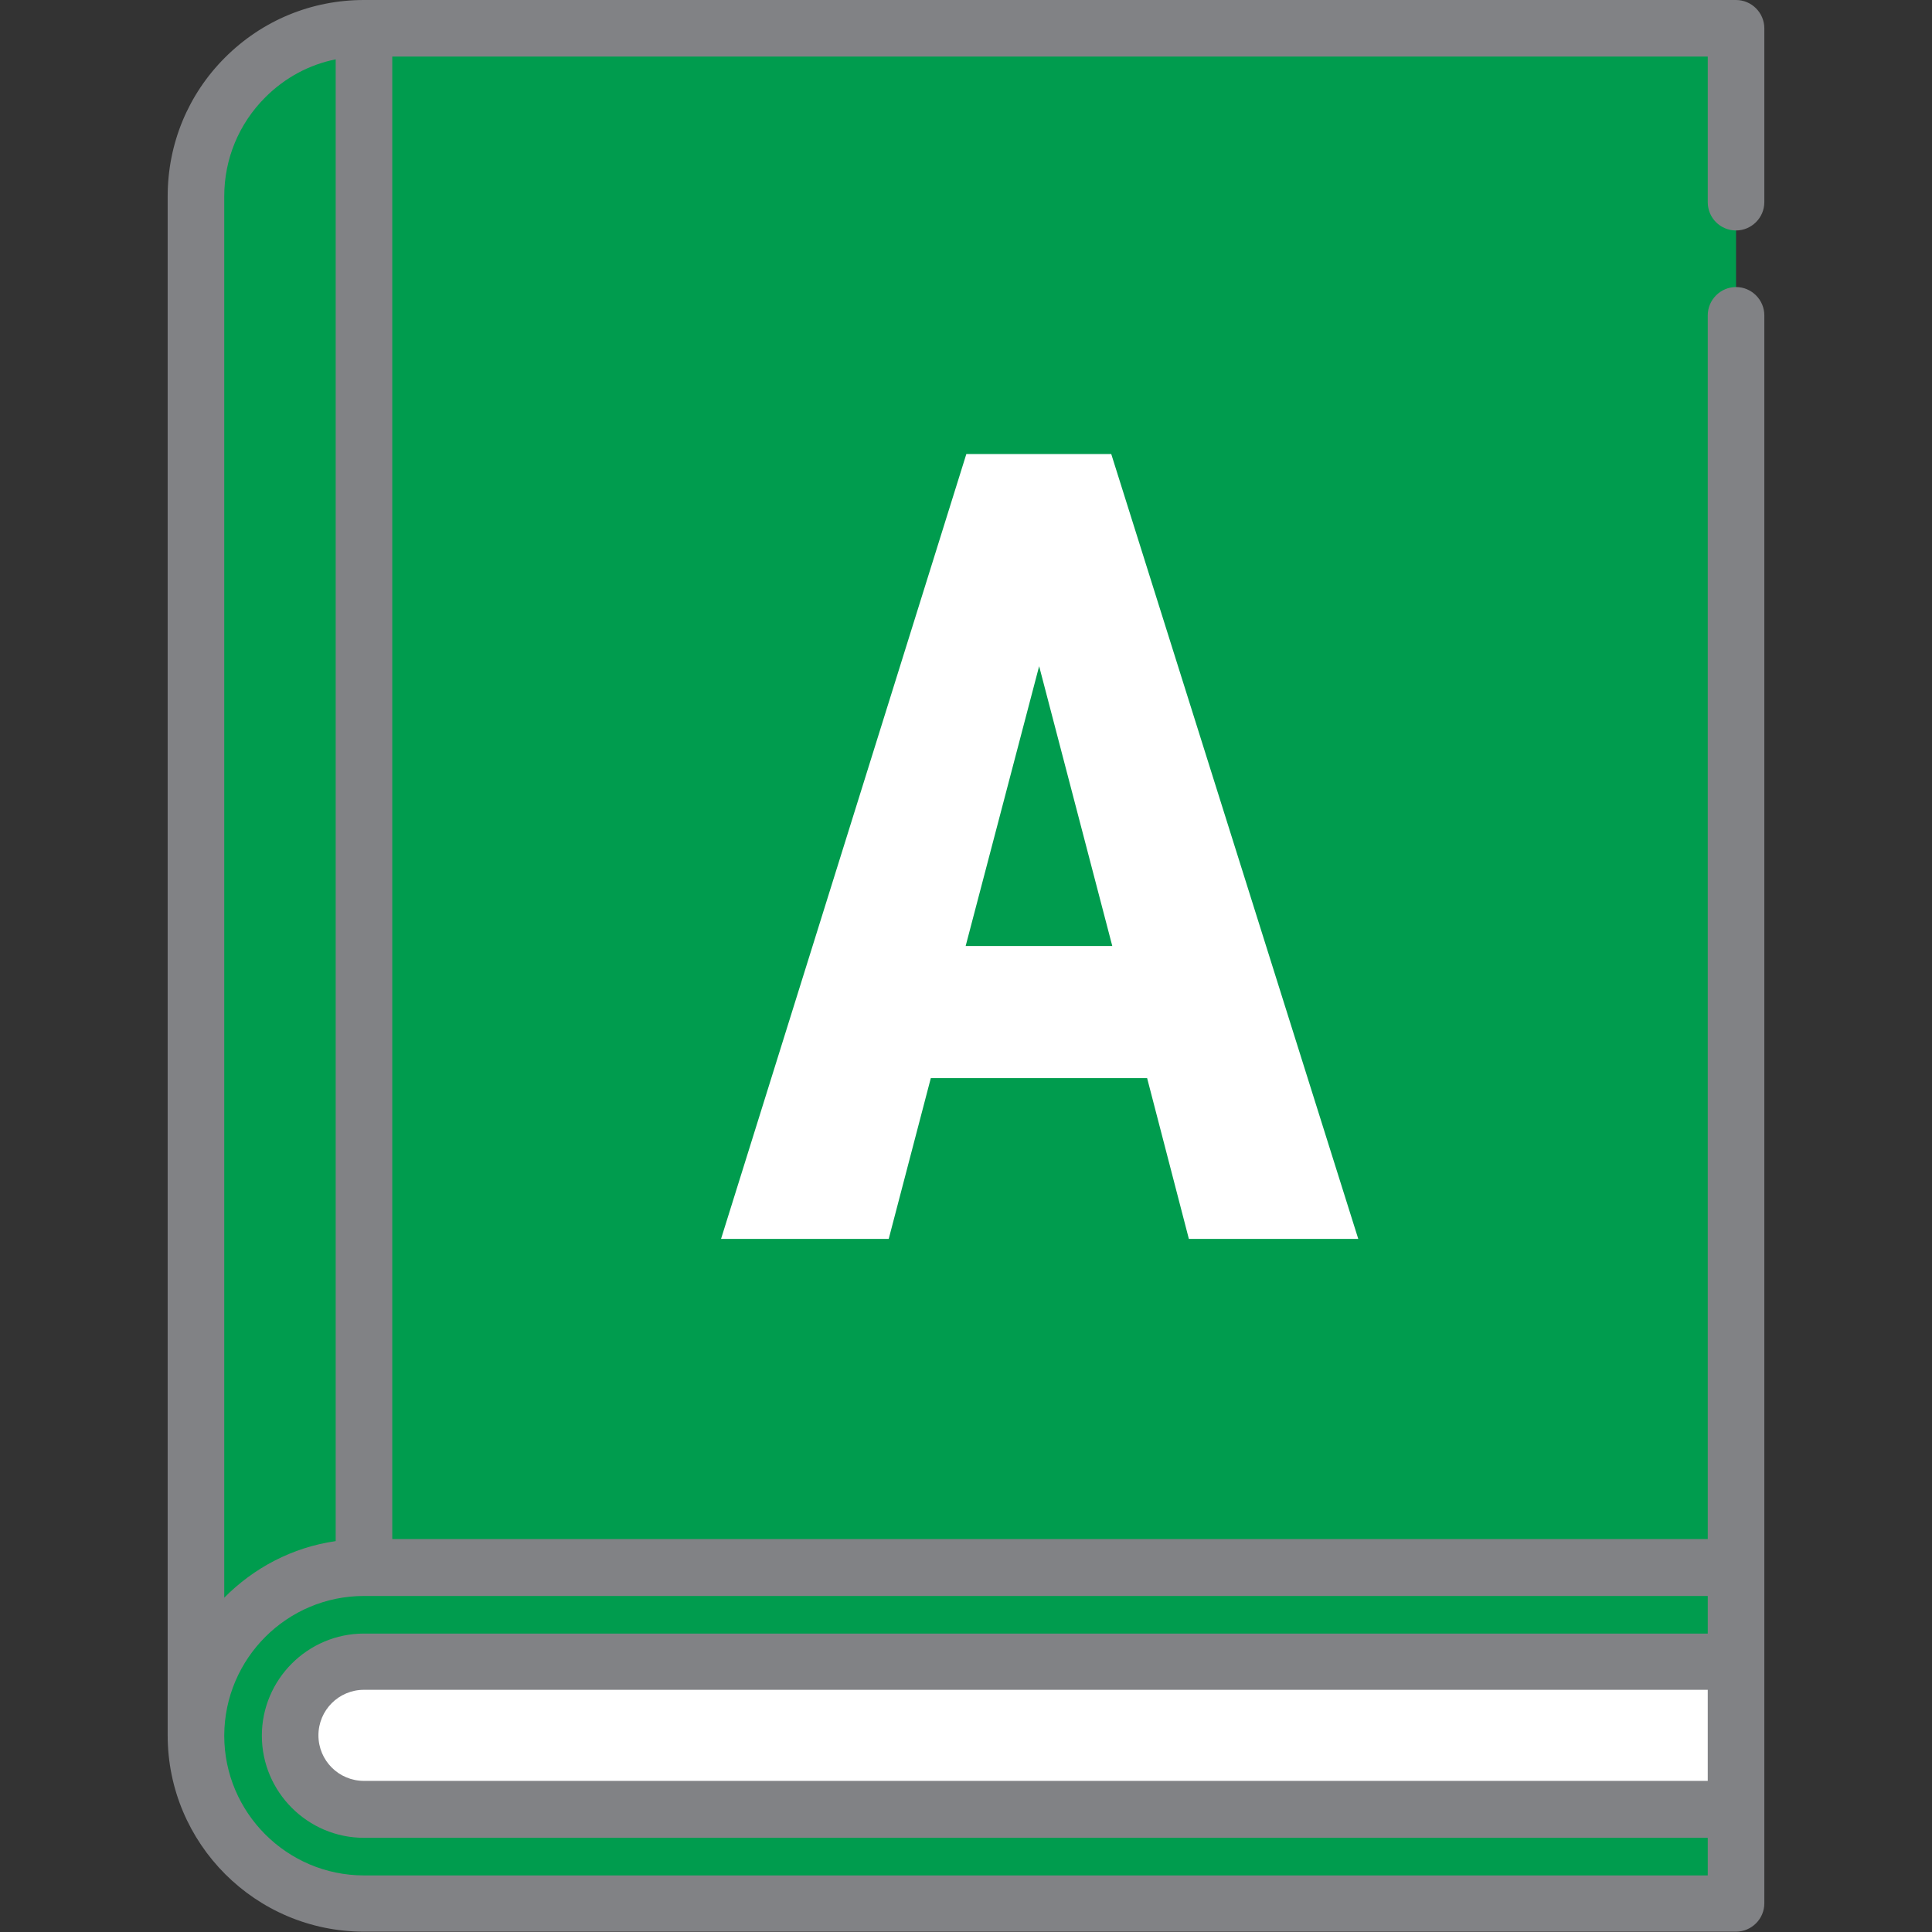
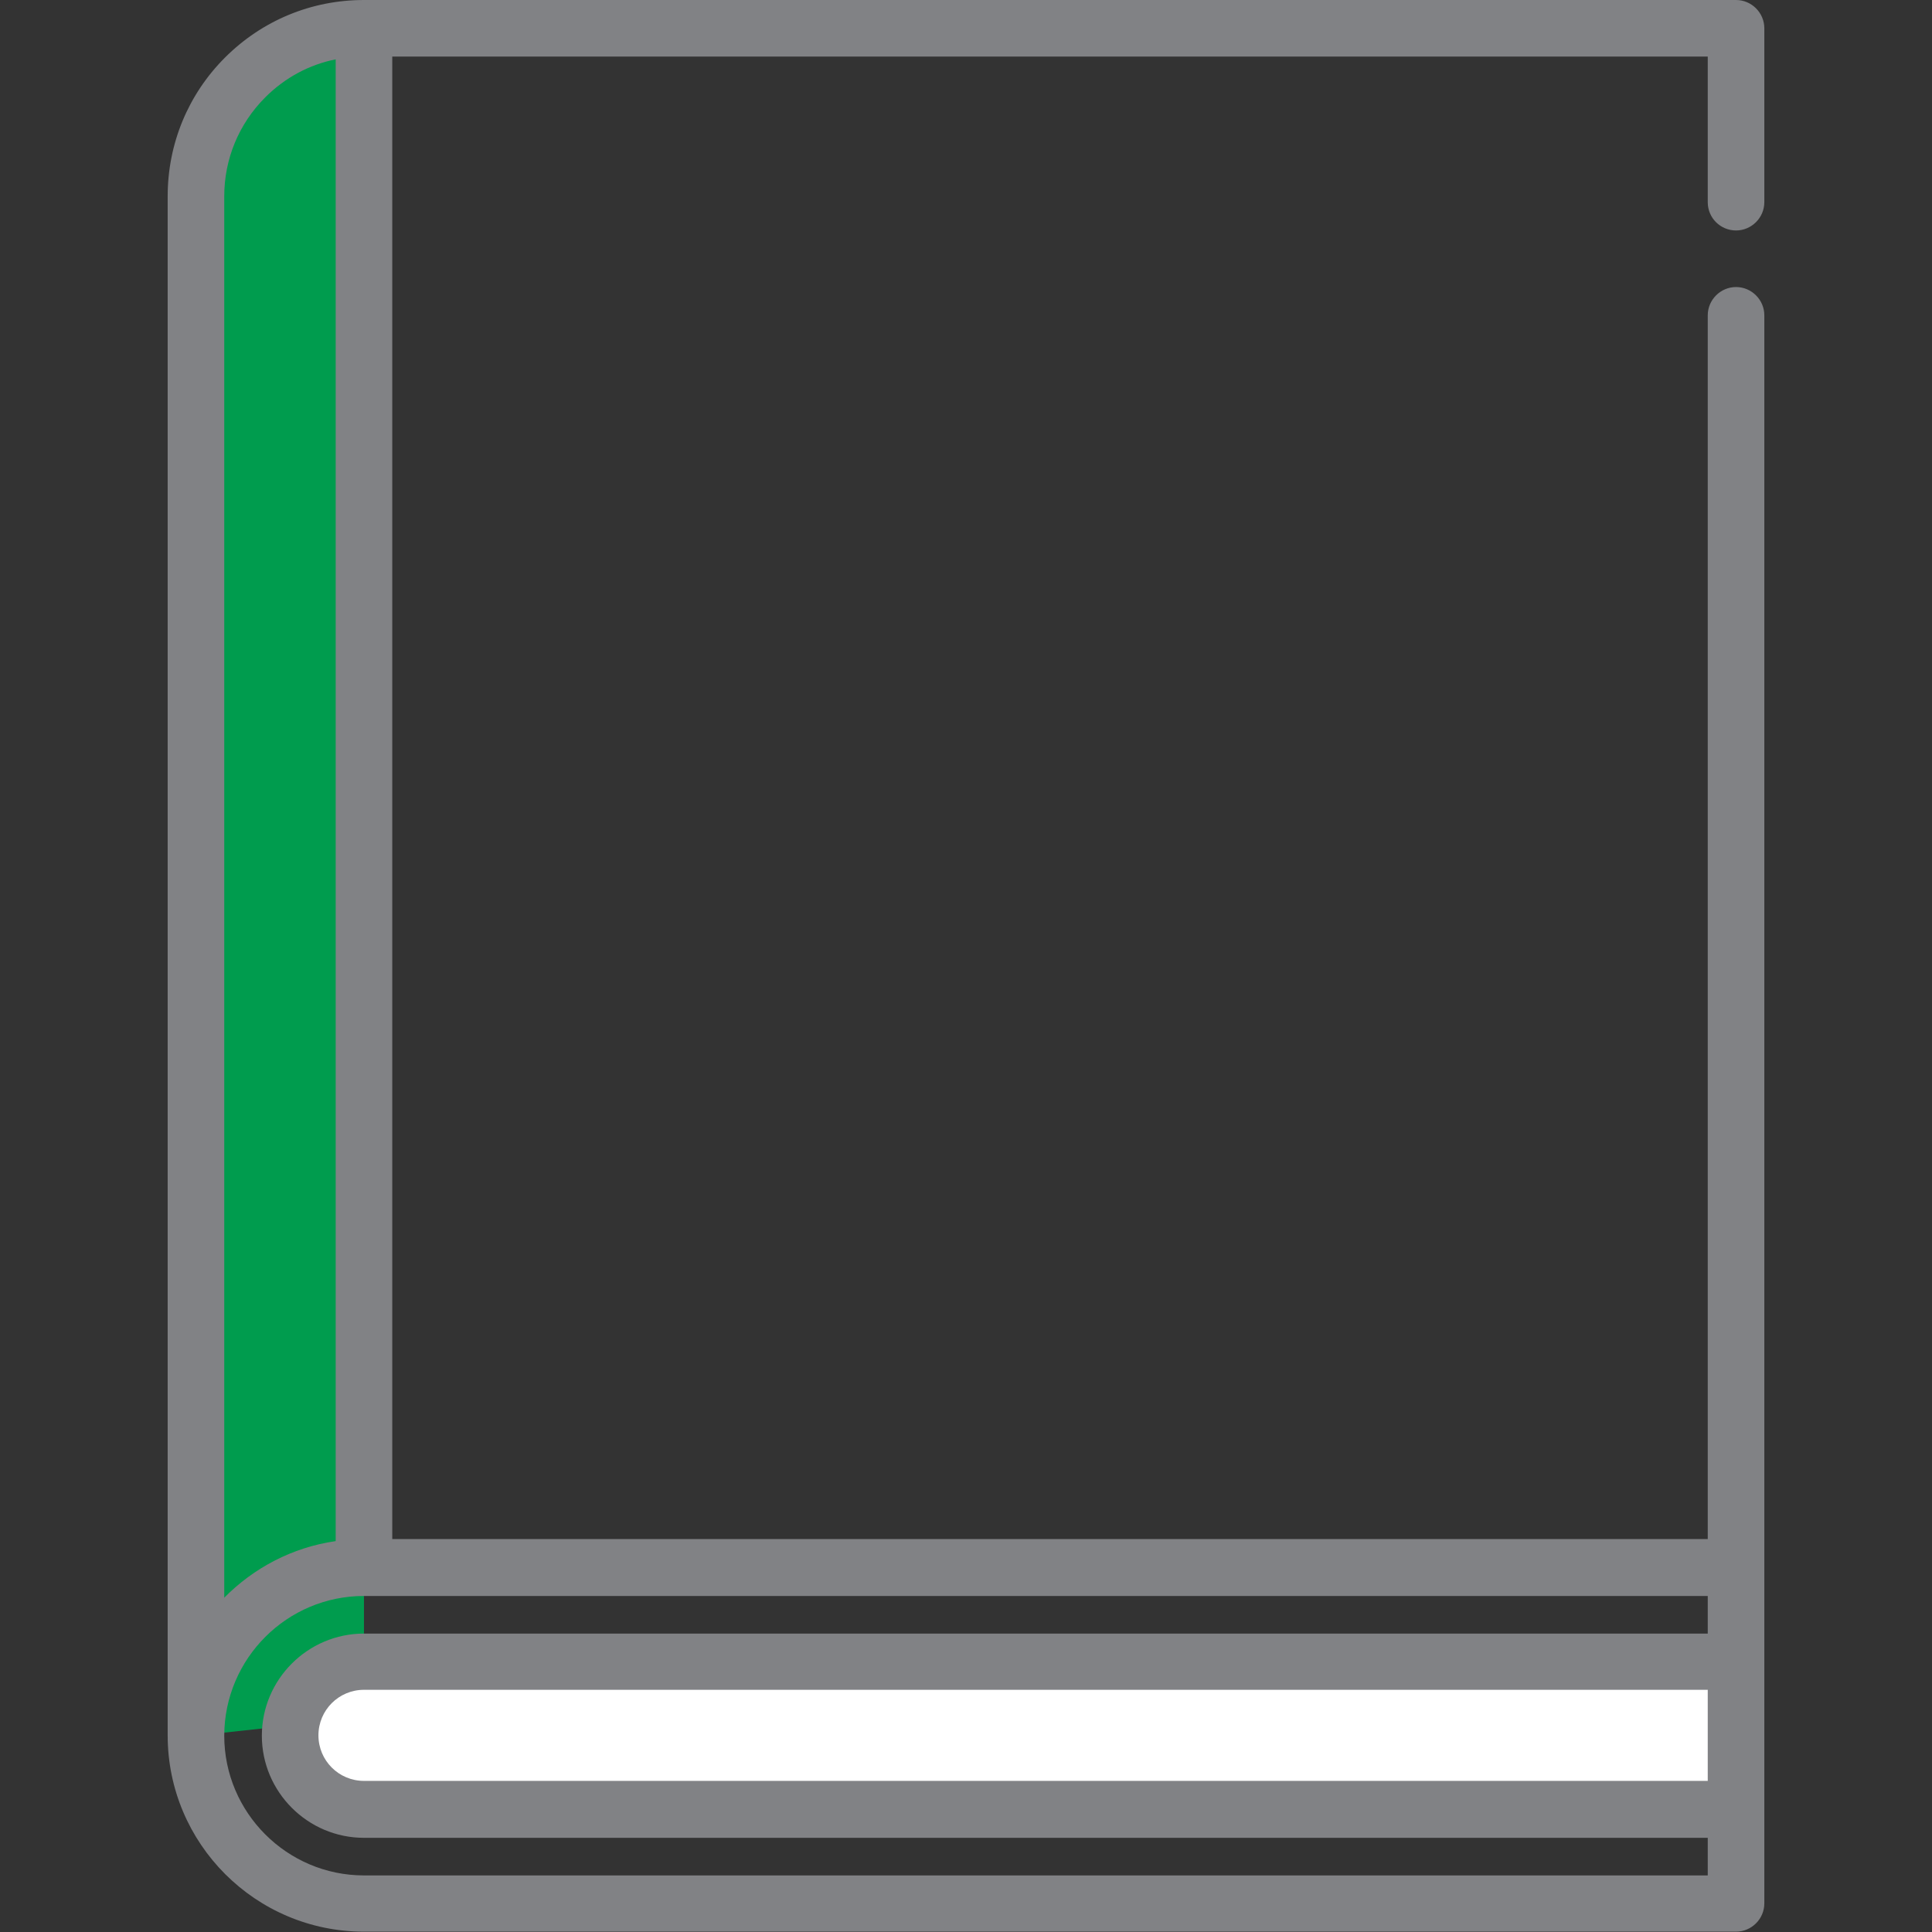
<svg xmlns="http://www.w3.org/2000/svg" version="1.2" baseProfile="tiny" id="Layer_1" x="0px" y="0px" viewBox="0 0 56 56" overflow="visible" xml:space="preserve">
  <rect x="0" y="0" width="56" height="56" fill="#333333" stroke="none" />
-   <path fill="#009C4E" d="M50.32,0.82v44.62l-39.77,4.34l-4.87,0.53V5.69c0-1.35,0.54-2.56,1.43-3.45s2.1-1.43,3.45-1.43L50.32,0.82z" />
  <path fill="#009C4E" d="M10.55,0.82v48.96l-4.87,0.53V5.69c0-1.35,0.54-2.56,1.43-3.45S9.2,0.82,10.55,0.82L10.55,0.82z" />
-   <path fill="#009C4E" d="M50.32,45.44H10.55c-2.69,0-4.87,2.18-4.87,4.87s2.18,4.87,4.87,4.87h39.77V45.44z" />
  <path fill="#FFFFFF" d="M10.55,52.45c-1.18,0-2.14-0.96-2.14-2.14s0.96-2.14,2.14-2.14h39.77v4.27L10.55,52.45L10.55,52.45z" />
  <path fill="#818285" d="M50.32,6.68c0.45,0,0.82-0.37,0.82-0.82V0.82c0-0.45-0.37-0.82-0.82-0.82H10.55C9.03,0,7.6,0.59,6.52,1.67  c-1.07,1.07-1.66,2.5-1.66,4.02v44.6v0.01c0,3.14,2.55,5.69,5.69,5.69h39.77c0.45,0,0.82-0.37,0.82-0.82V9.14  c0-0.45-0.37-0.82-0.82-0.82S49.5,8.69,49.5,9.14v35.47H11.37V1.64H49.5v4.22C49.5,6.32,49.87,6.68,50.32,6.68z M6.5,5.69  c0-1.08,0.42-2.1,1.19-2.87c0.57-0.57,1.28-0.95,2.04-1.1v42.95c-1.26,0.18-2.38,0.78-3.23,1.64L6.5,5.69z M49.5,51.62H10.55  c-0.73,0-1.32-0.59-1.32-1.32s0.59-1.32,1.32-1.32H49.5V51.62z M49.5,47.35H10.55c-1.63,0-2.96,1.33-2.96,2.96  c0,1.63,1.33,2.96,2.96,2.96H49.5v1.09H10.55c-2.23,0-4.05-1.82-4.05-4.05l0,0V50.3c0.01-2.23,1.82-4.04,4.05-4.04H49.5V47.35z" />
  <g>
-     <path fill="#FFFFFF" d="M33.25,31.25h-6.27l-1.22,4.66h-4.86l7.11-22.75h4.2l7.16,22.75h-4.91L33.25,31.25z M27.99,27.42h4.25   l-2.12-8.11L27.99,27.42z" />
-   </g>
+     </g>
</svg>